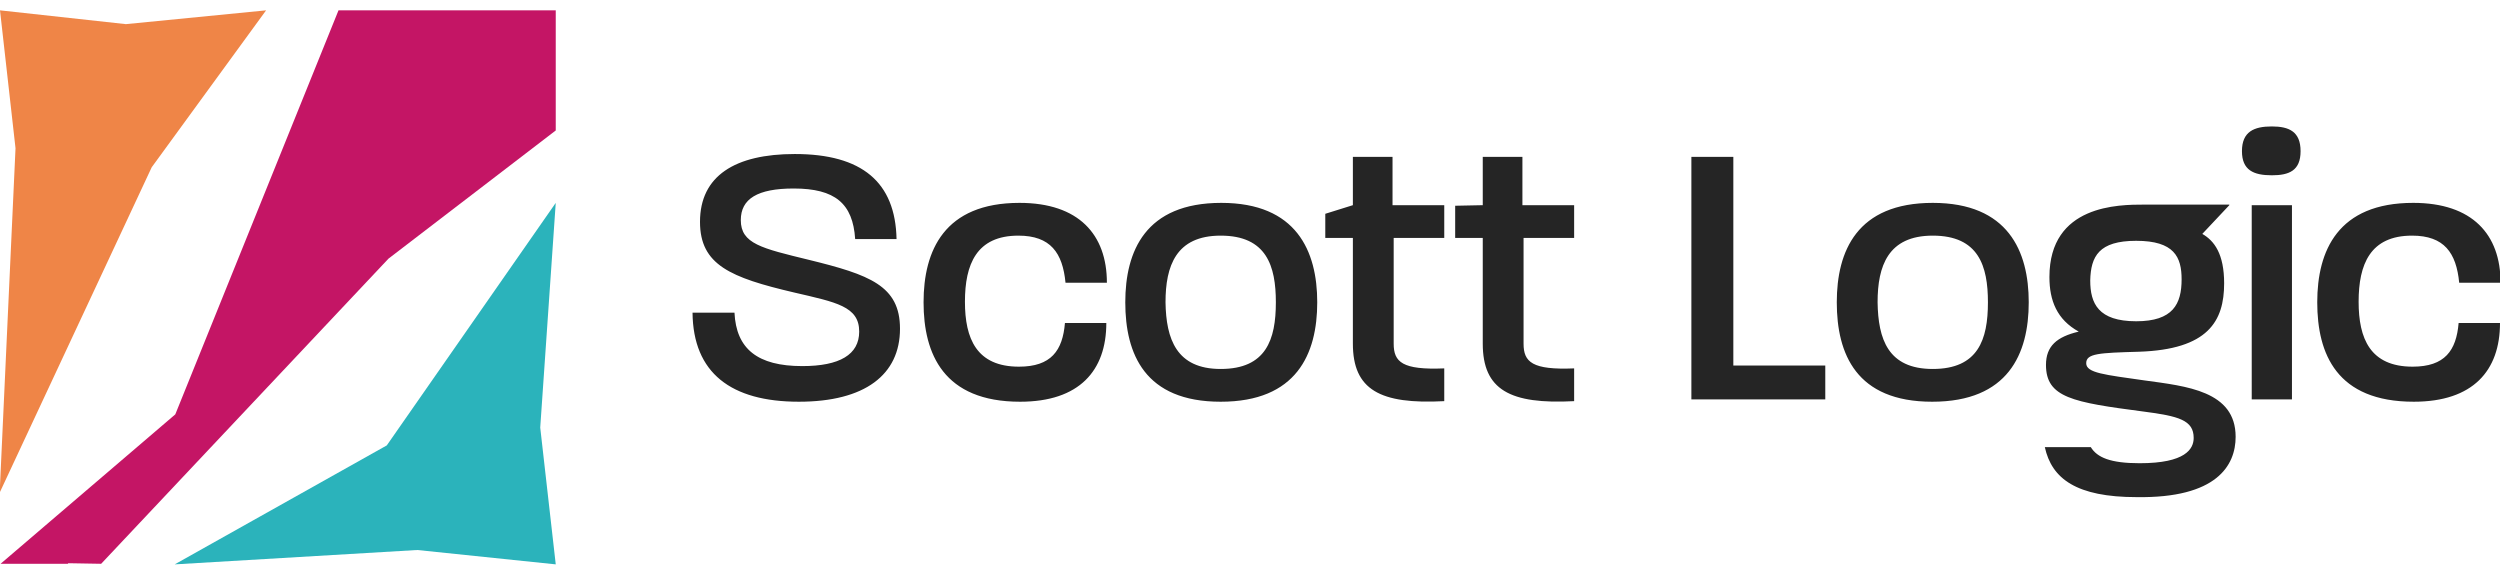
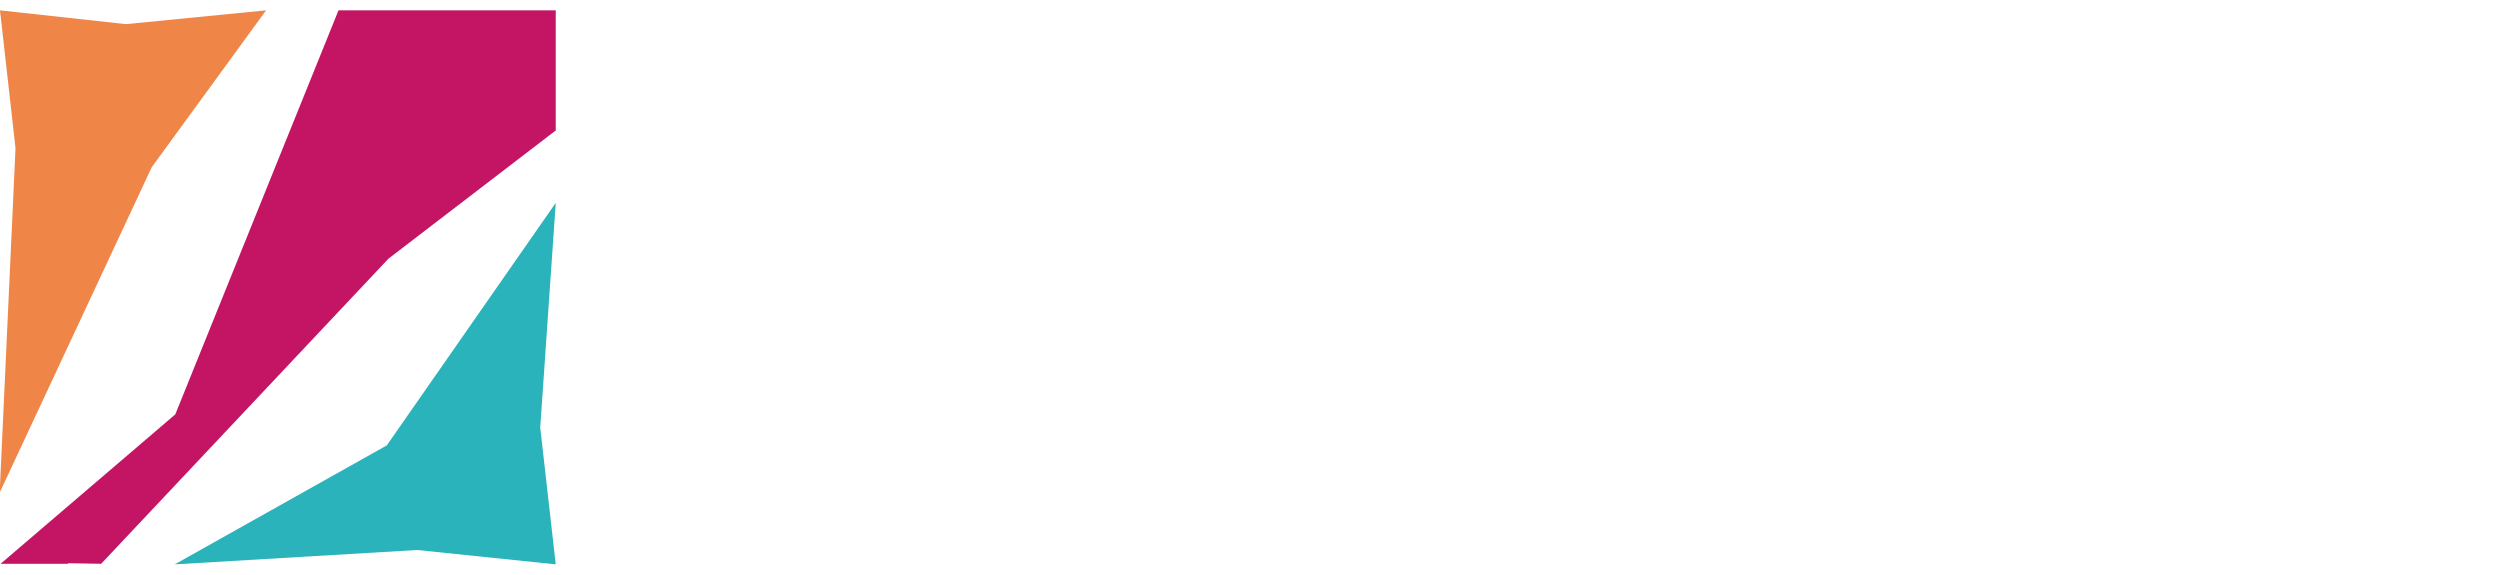
<svg xmlns="http://www.w3.org/2000/svg" viewBox="0 0 435 100" xml:space="preserve">
-   <path d="M120.5 54.4h7.3c.3 6.3 4 9.3 11.8 9.3 6.5 0 9.9-2 9.9-6 0-4.4-4-5.1-11.3-6.8-11.1-2.6-16.4-4.8-16.4-12.3 0-8 6.1-11.8 16.5-11.8 11.7 0 17.5 4.9 17.7 14.8h-7.2c-.4-6.2-3.5-8.8-10.7-8.8-6.3 0-9.2 1.8-9.2 5.5 0 4.1 3.6 4.9 11.8 6.9 10.6 2.6 15.9 4.5 15.9 12 0 8-6.1 12.7-17.6 12.7-11.8 0-18.4-5-18.5-15.5zm40.2-1.8c0-9 3.6-17.3 16.7-17.3 10.3 0 15.2 5.5 15.2 13.9h-7.2c-.5-5.2-2.6-8.2-8.2-8.2-7.3 0-9.3 5-9.3 11.5 0 6.4 2 11.3 9.4 11.3 5.6 0 7.6-2.8 8-7.6h7.2c0 8.3-4.7 13.7-15 13.7-13.3 0-16.8-8.3-16.8-17.3zm35.1 0c0-8.9 3.5-17.3 16.7-17.3 13.1 0 16.7 8.4 16.7 17.3 0 9-3.6 17.3-16.8 17.3-13.2 0-16.6-8.3-16.6-17.3zm16.6 11.6c7.9 0 9.6-5.1 9.6-11.6 0-6.3-1.6-11.6-9.6-11.6-7.8 0-9.6 5.3-9.6 11.6.1 6.4 1.9 11.6 9.6 11.6zm23-4.4V41.4h-4.8v-4.2l4.8-1.5v-8.4h6.9v8.4h9v5.7h-8.8v18.4c0 3.2 1.5 4.6 8.8 4.3v5.7c-11.2.6-15.9-2-15.9-10zm22.6 0V41.4h-4.8v-5.6l4.8-.1v-8.4h6.9v8.4h9v5.7h-8.8v18.4c0 3.2 1.5 4.6 8.8 4.3v5.7c-11.2.6-15.9-2-15.9-10zm36.3-32.5h7.3v36.3h16v5.9h-23.3V27.3zm25.3 25.3c0-8.9 3.5-17.3 16.7-17.3 13.1 0 16.7 8.4 16.7 17.3 0 9-3.6 17.3-16.8 17.3-13.2 0-16.6-8.3-16.6-17.3zm16.7 11.6c7.9 0 9.6-5.1 9.6-11.6 0-6.3-1.6-11.6-9.6-11.6-7.8 0-9.6 5.3-9.6 11.6.1 6.4 1.8 11.6 9.6 11.6zm36.9 2c-7-1-10.2-1.3-10.2-3s2.2-1.8 9.2-2c12-.4 14.8-5.3 14.8-11.9 0-5.1-1.7-7.4-3.8-8.6l4.7-5v-.1h-14.8c-4.4 0-16.5 0-16.5 12.6 0 4.1 1.3 7.4 5.1 9.5-3.8.9-5.7 2.5-5.7 5.8 0 5.7 4.7 6.5 16.9 8.1 6.2.8 8.8 1.5 8.8 4.6 0 1.9-1.4 4.4-9.4 4.4-5.1 0-7.4-1-8.5-2.8h-8c1.2 5.5 5.5 8.7 16 8.7C385.7 86.7 389 81 389 76c0-8-8.6-8.8-15.8-9.8zm-1.5-24.3c6.6 0 7.9 2.8 7.9 6.7 0 4.3-1.5 7.3-7.9 7.3-6.6 0-8-3.1-8-7.1.1-4.2 1.5-6.9 8-6.9zM395.3 22c3 0 5 .9 5 4.3s-2 4.2-5 4.2c-3.2 0-5.2-.9-5.2-4.2 0-3.4 2.1-4.3 5.2-4.3zm-3.5 13.7h7v33.8h-7V35.7zm11.4 16.9c0-9 3.6-17.3 16.7-17.3 10.3 0 15.2 5.5 15.2 13.9h-7.2c-.5-5.2-2.6-8.2-8.2-8.2-7.3 0-9.3 5-9.3 11.5 0 6.4 2 11.3 9.4 11.3 5.6 0 7.6-2.8 8-7.6h7.2c0 8.3-4.7 13.7-15 13.7-13.4 0-16.8-8.3-16.8-17.3z" fill="#252525" />
  <path fill="#ef8547" d="M21.9 4.2 0 1.8l2.7 24L0 84.5v1.1l26.4-56.5L46.3 1.8z" />
  <path fill="#2bb3bb" d="M96.7 35.3 67.3 77.5 30.4 98.2l42.2-2.5 24.1 2.5L94 74.4z" />
  <path fill="#c41565" d="M96.7 1.8H58.9L30.5 72.1.1 98.1h11.7l.1-.1 5.7.1 50-53.1 29.1-22.3V1.8z" />
</svg>